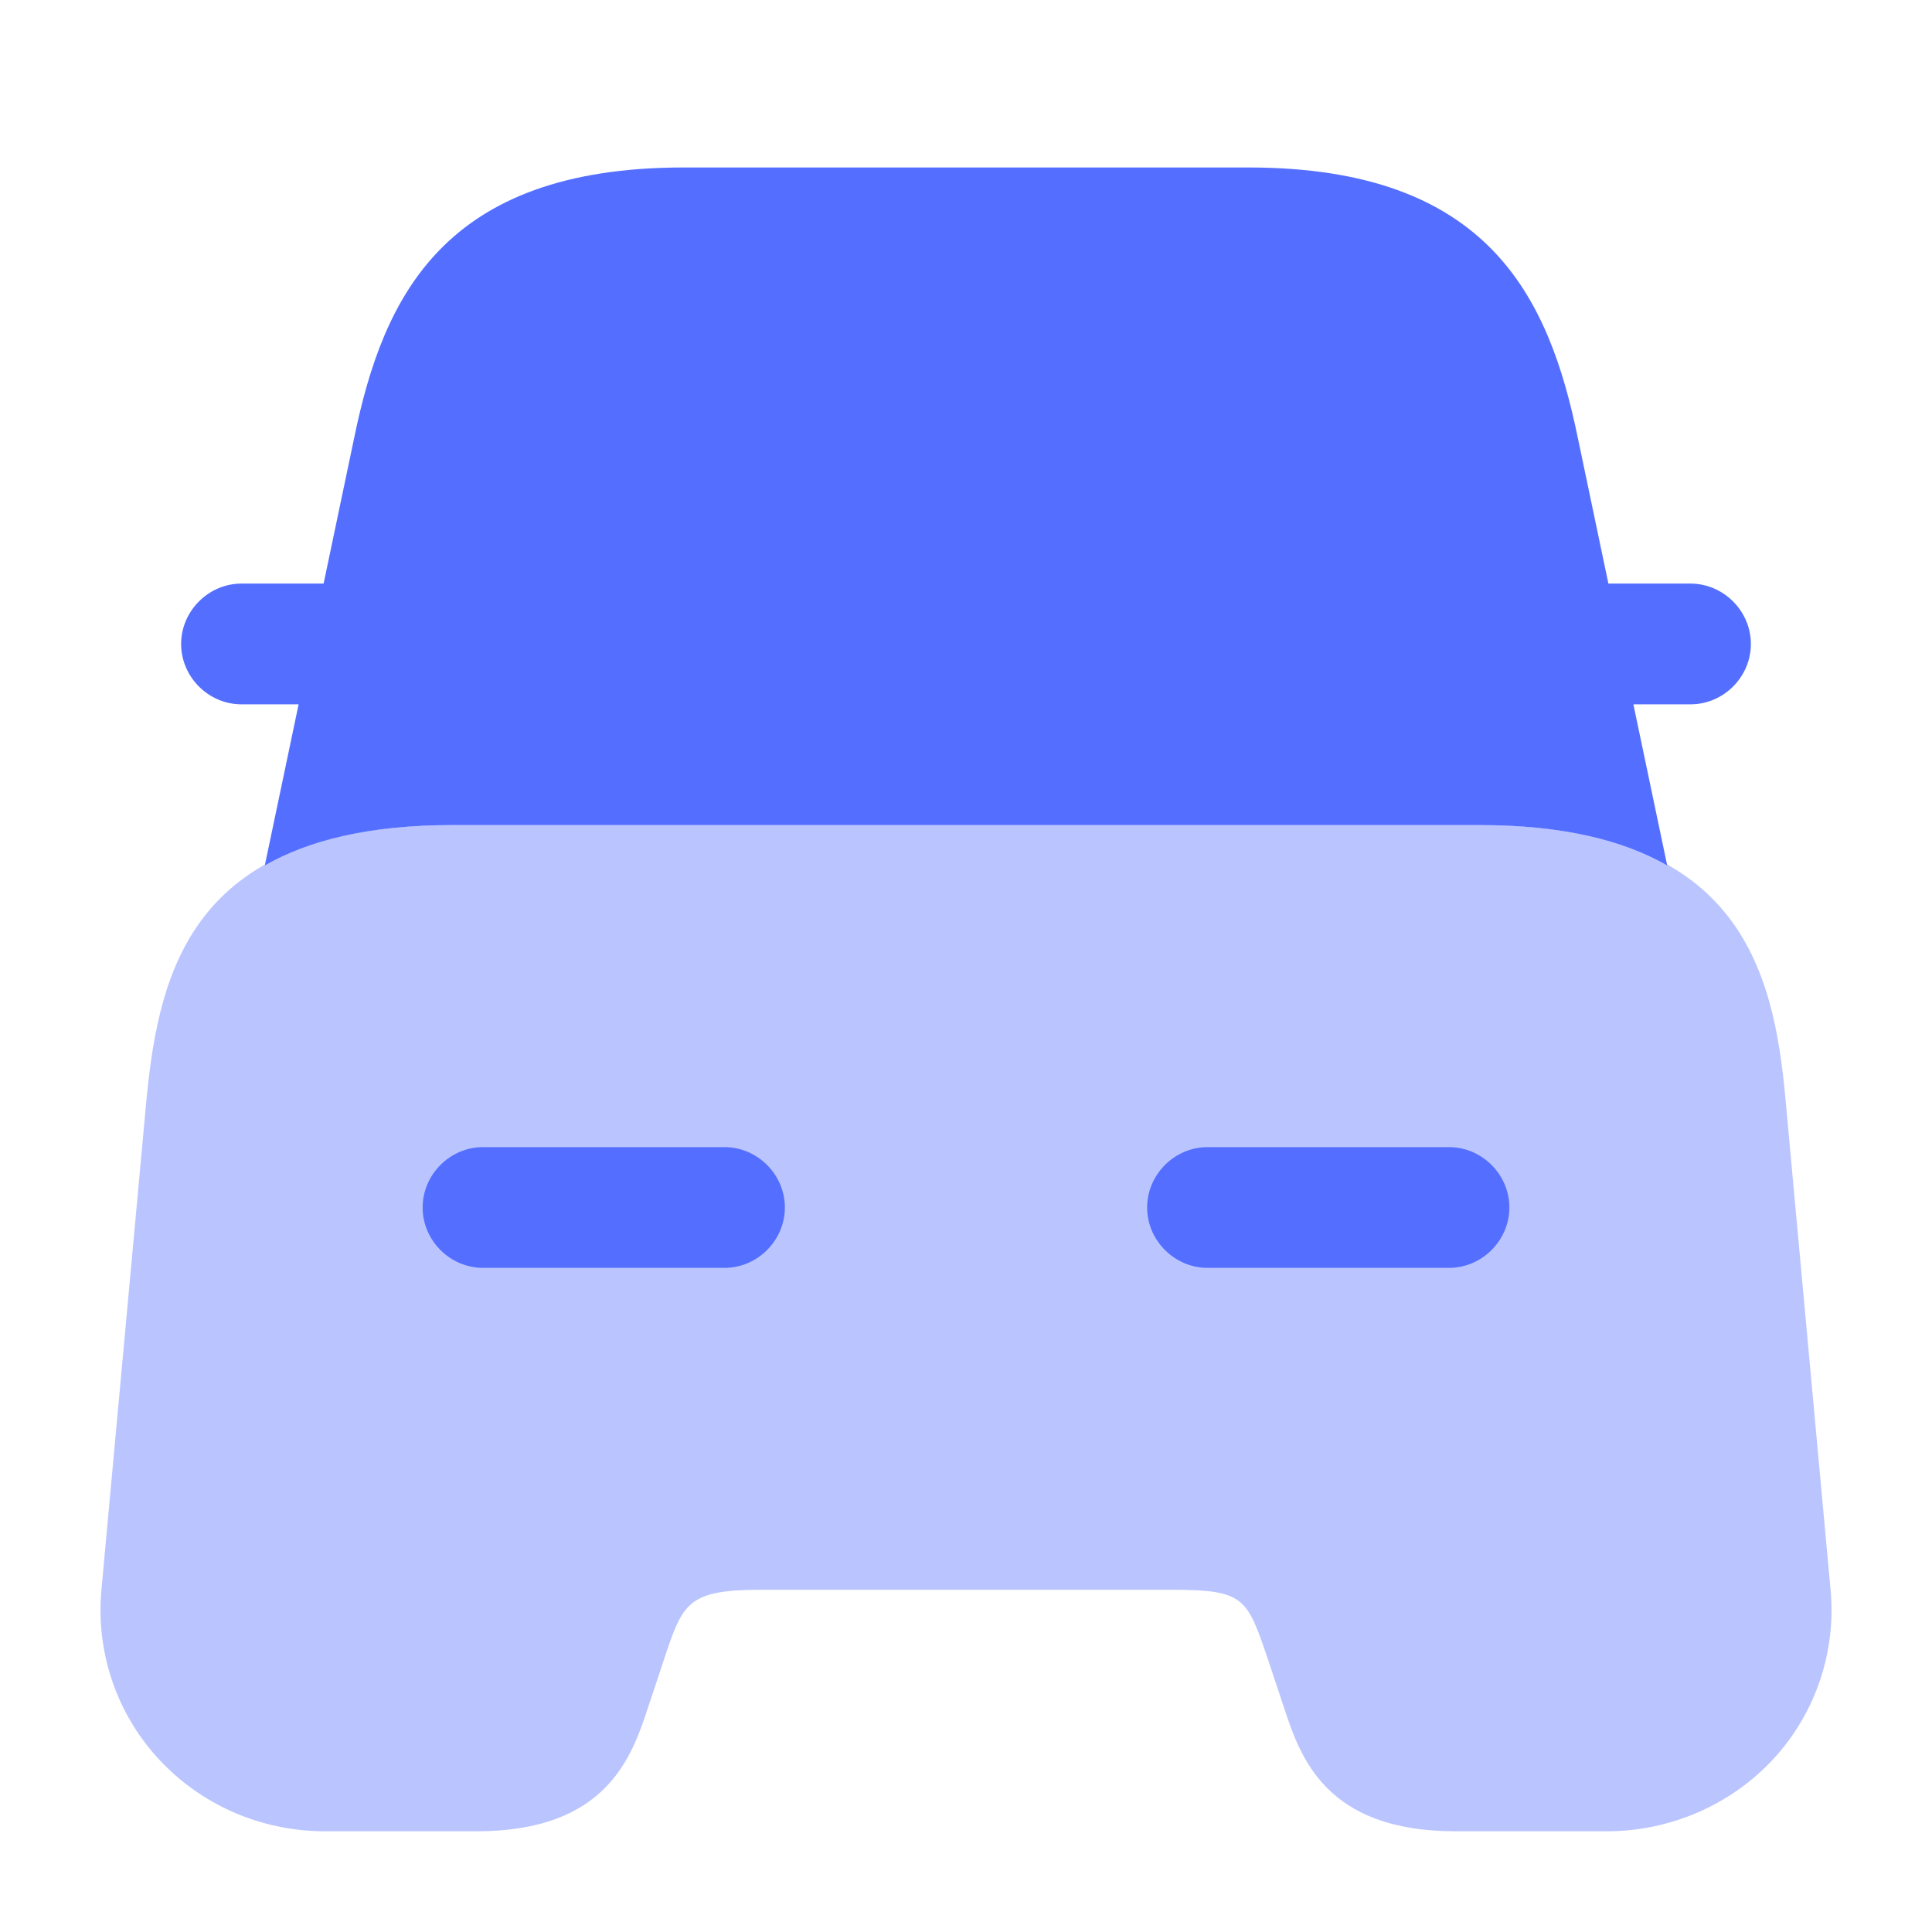
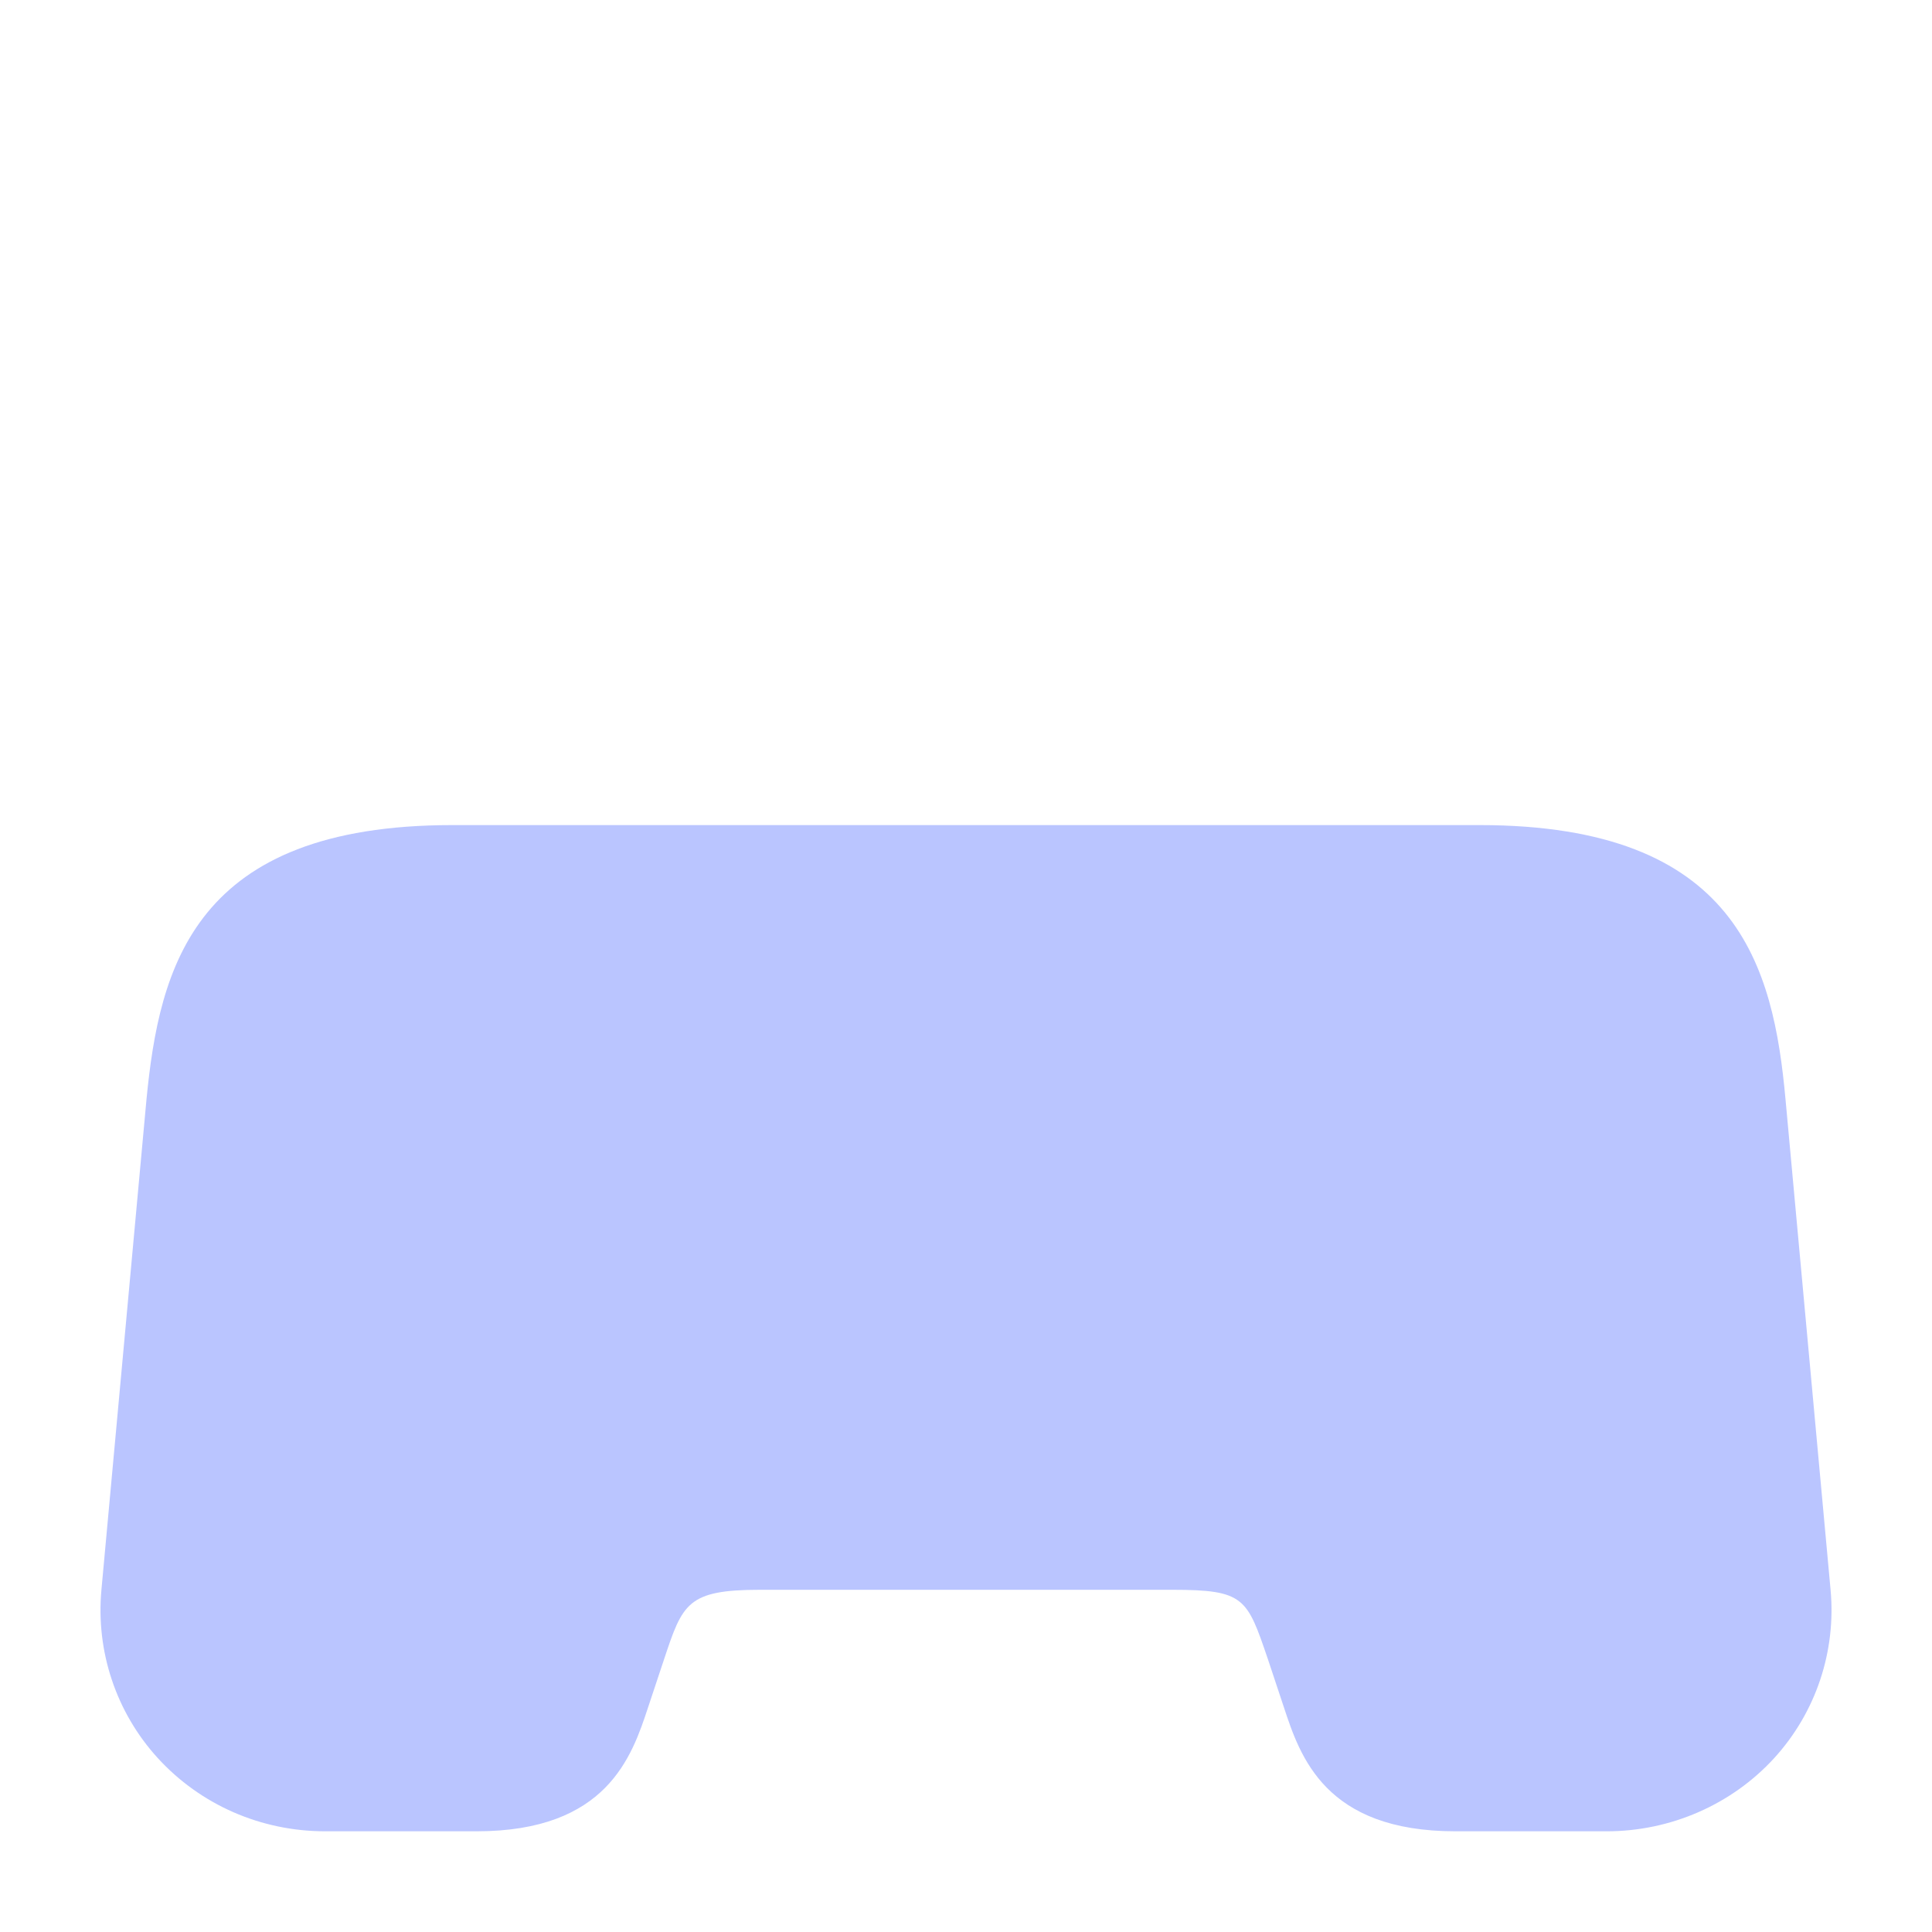
<svg xmlns="http://www.w3.org/2000/svg" width="16" height="16" viewBox="0 0 16 16" fill="none">
  <path opacity="0.4" d="M14.787 9.106C14.687 8.006 14.393 6.833 12.253 6.833H3.747C1.607 6.833 1.32 8.006 1.213 9.106L0.84 13.166C0.793 13.673 0.96 14.18 1.307 14.56C1.66 14.946 2.16 15.166 2.693 15.166H3.947C5.027 15.166 5.233 14.546 5.367 14.14L5.5 13.74C5.653 13.28 5.693 13.166 6.293 13.166H9.707C10.307 13.166 10.327 13.233 10.5 13.74L10.633 14.14C10.767 14.546 10.973 15.166 12.053 15.166H13.307C13.833 15.166 14.34 14.946 14.693 14.56C15.04 14.18 15.207 13.673 15.16 13.166L14.787 9.106Z" fill="#546FFF" />
-   <path d="M14 4.833H13.333C13.327 4.833 13.327 4.833 13.32 4.833L13.067 3.627C12.827 2.46 12.327 1.387 10.34 1.387H8.5H7.5H5.66C3.673 1.387 3.173 2.46 2.933 3.627L2.68 4.833C2.673 4.833 2.673 4.833 2.667 4.833H2C1.727 4.833 1.5 5.06 1.5 5.333C1.5 5.607 1.727 5.833 2 5.833H2.473L2.193 7.167C2.553 6.96 3.053 6.833 3.747 6.833H12.253C12.947 6.833 13.447 6.96 13.807 7.167L13.527 5.833H14C14.273 5.833 14.5 5.607 14.5 5.333C14.5 5.06 14.273 4.833 14 4.833Z" fill="#546FFF" />
-   <path d="M6 10.5H4C3.727 10.5 3.5 10.273 3.5 10C3.5 9.727 3.727 9.5 4 9.5H6C6.273 9.5 6.5 9.727 6.5 10C6.5 10.273 6.273 10.5 6 10.5Z" fill="#546FFF" />
-   <path d="M12 10.5H10C9.727 10.5 9.5 10.273 9.5 10C9.5 9.727 9.727 9.5 10 9.5H12C12.273 9.5 12.5 9.727 12.5 10C12.5 10.273 12.273 10.5 12 10.5Z" fill="#546FFF" />
</svg>